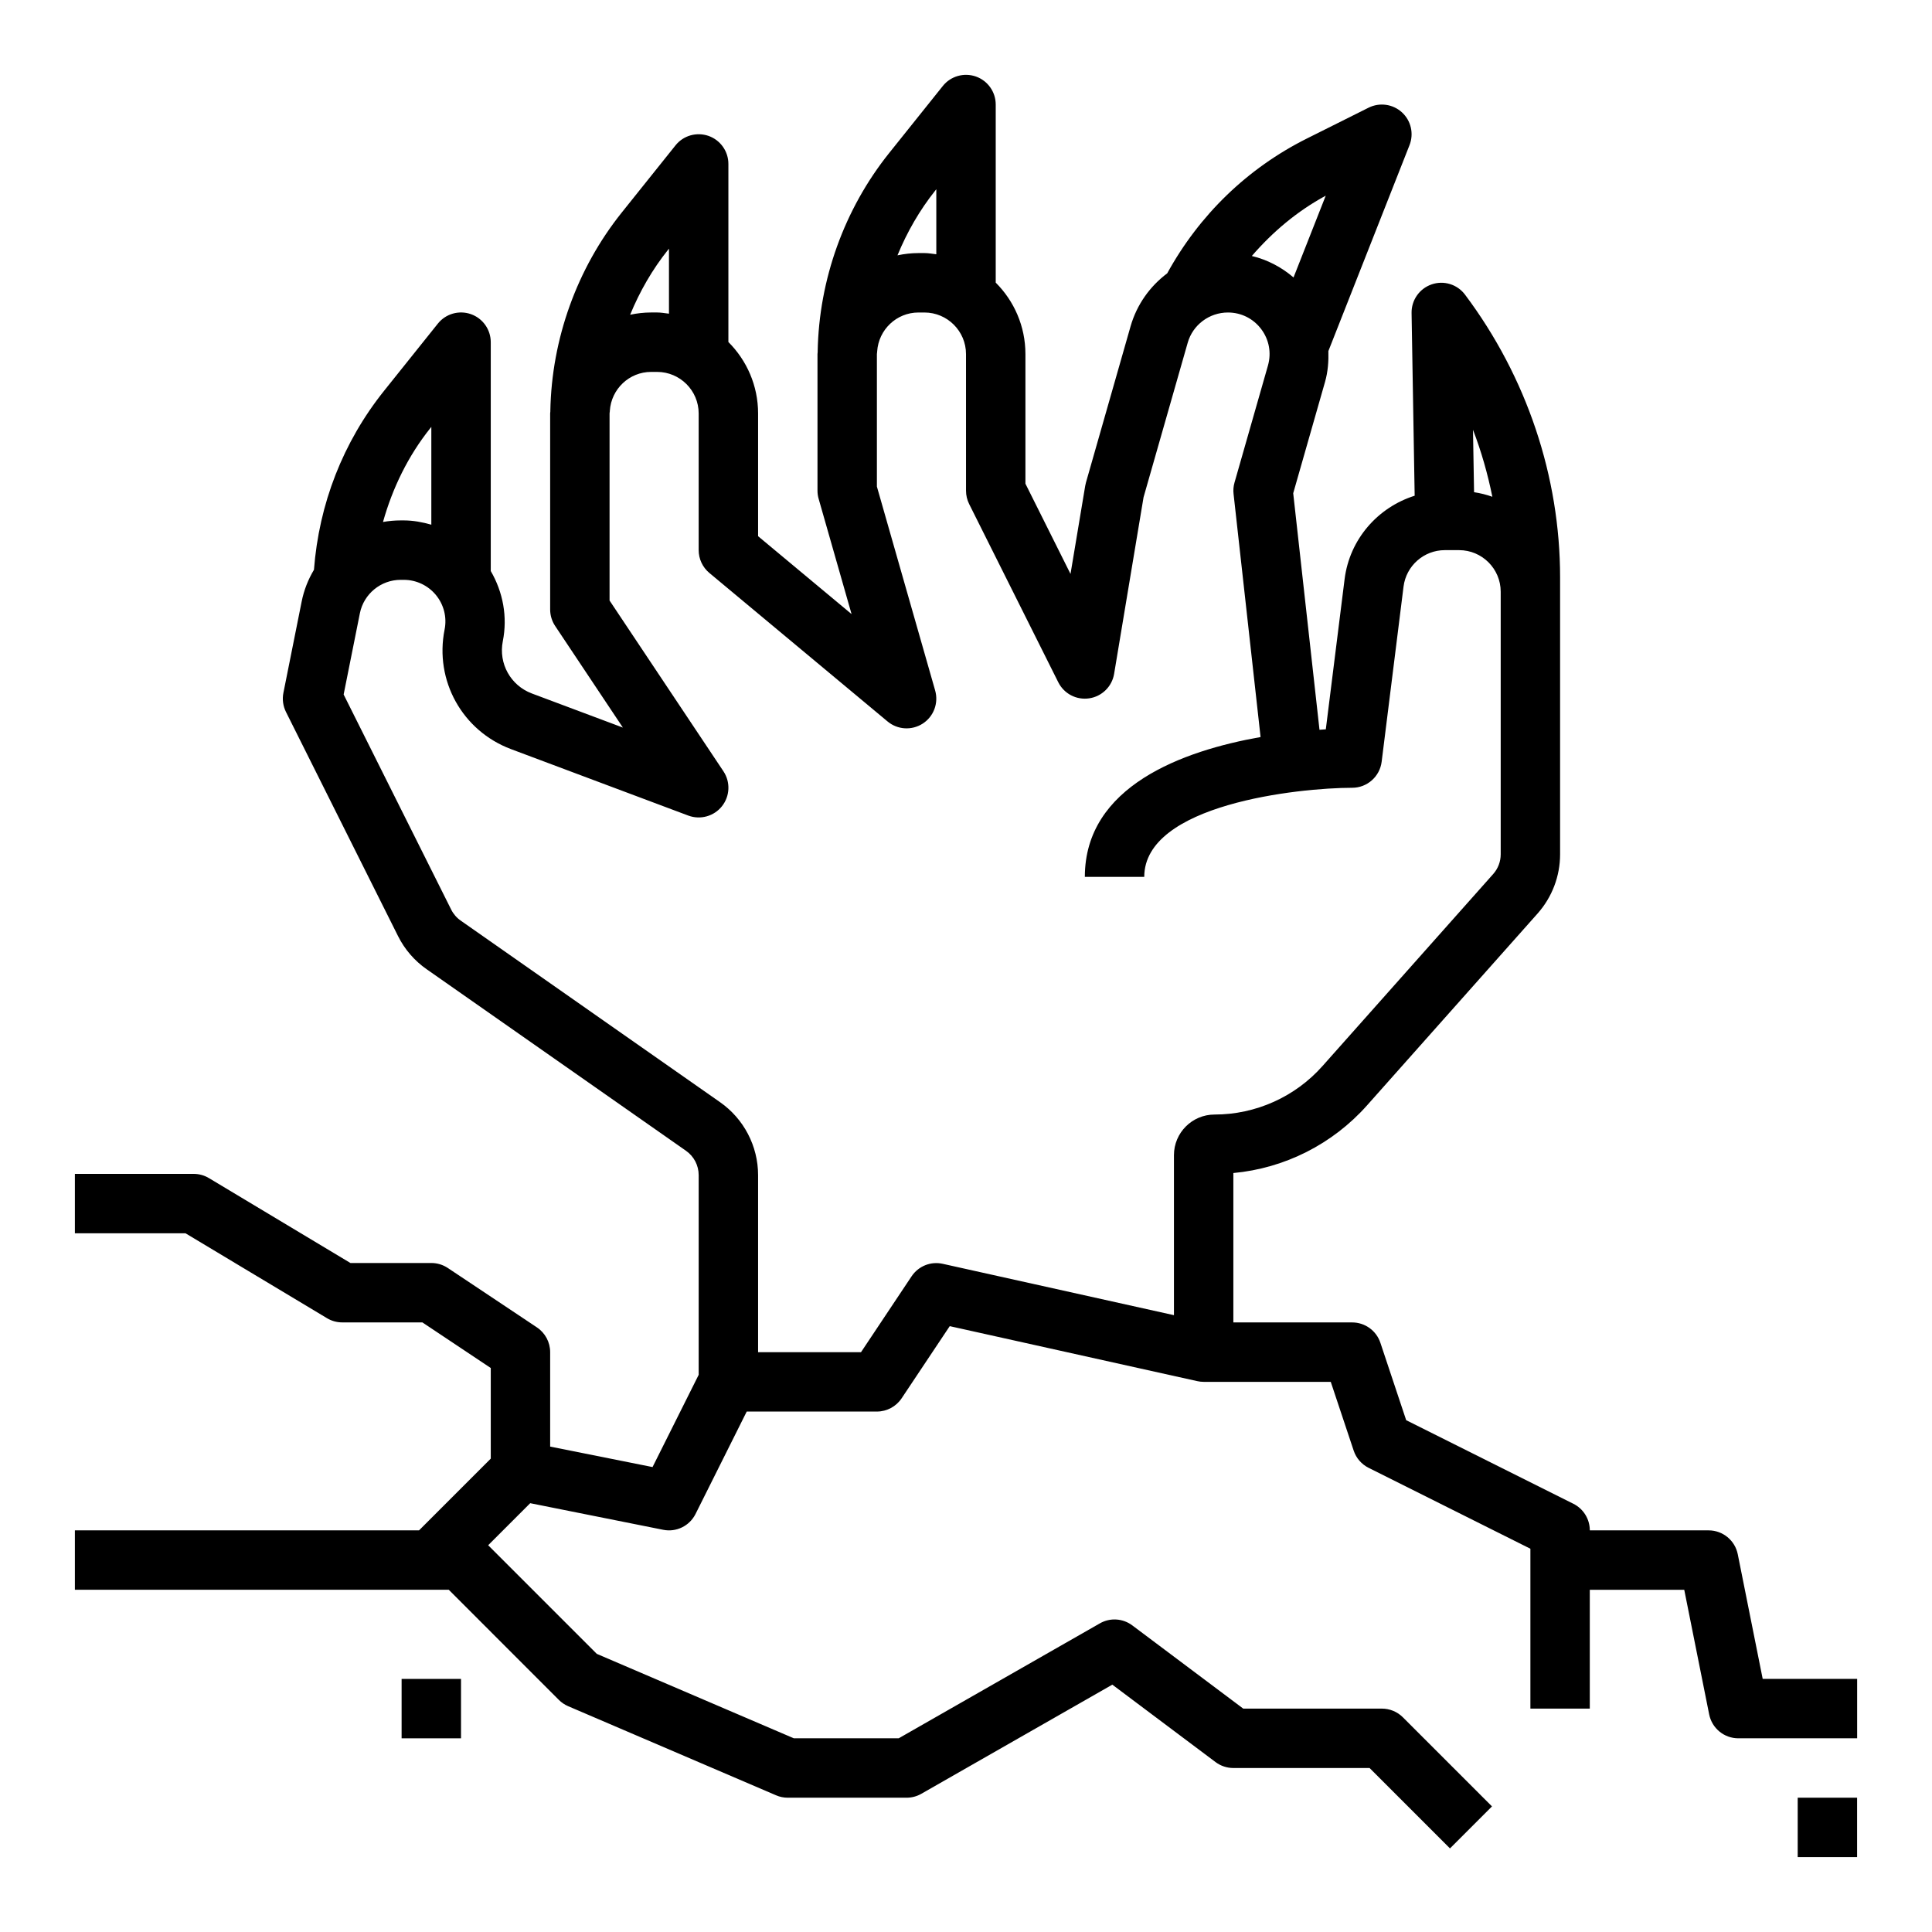
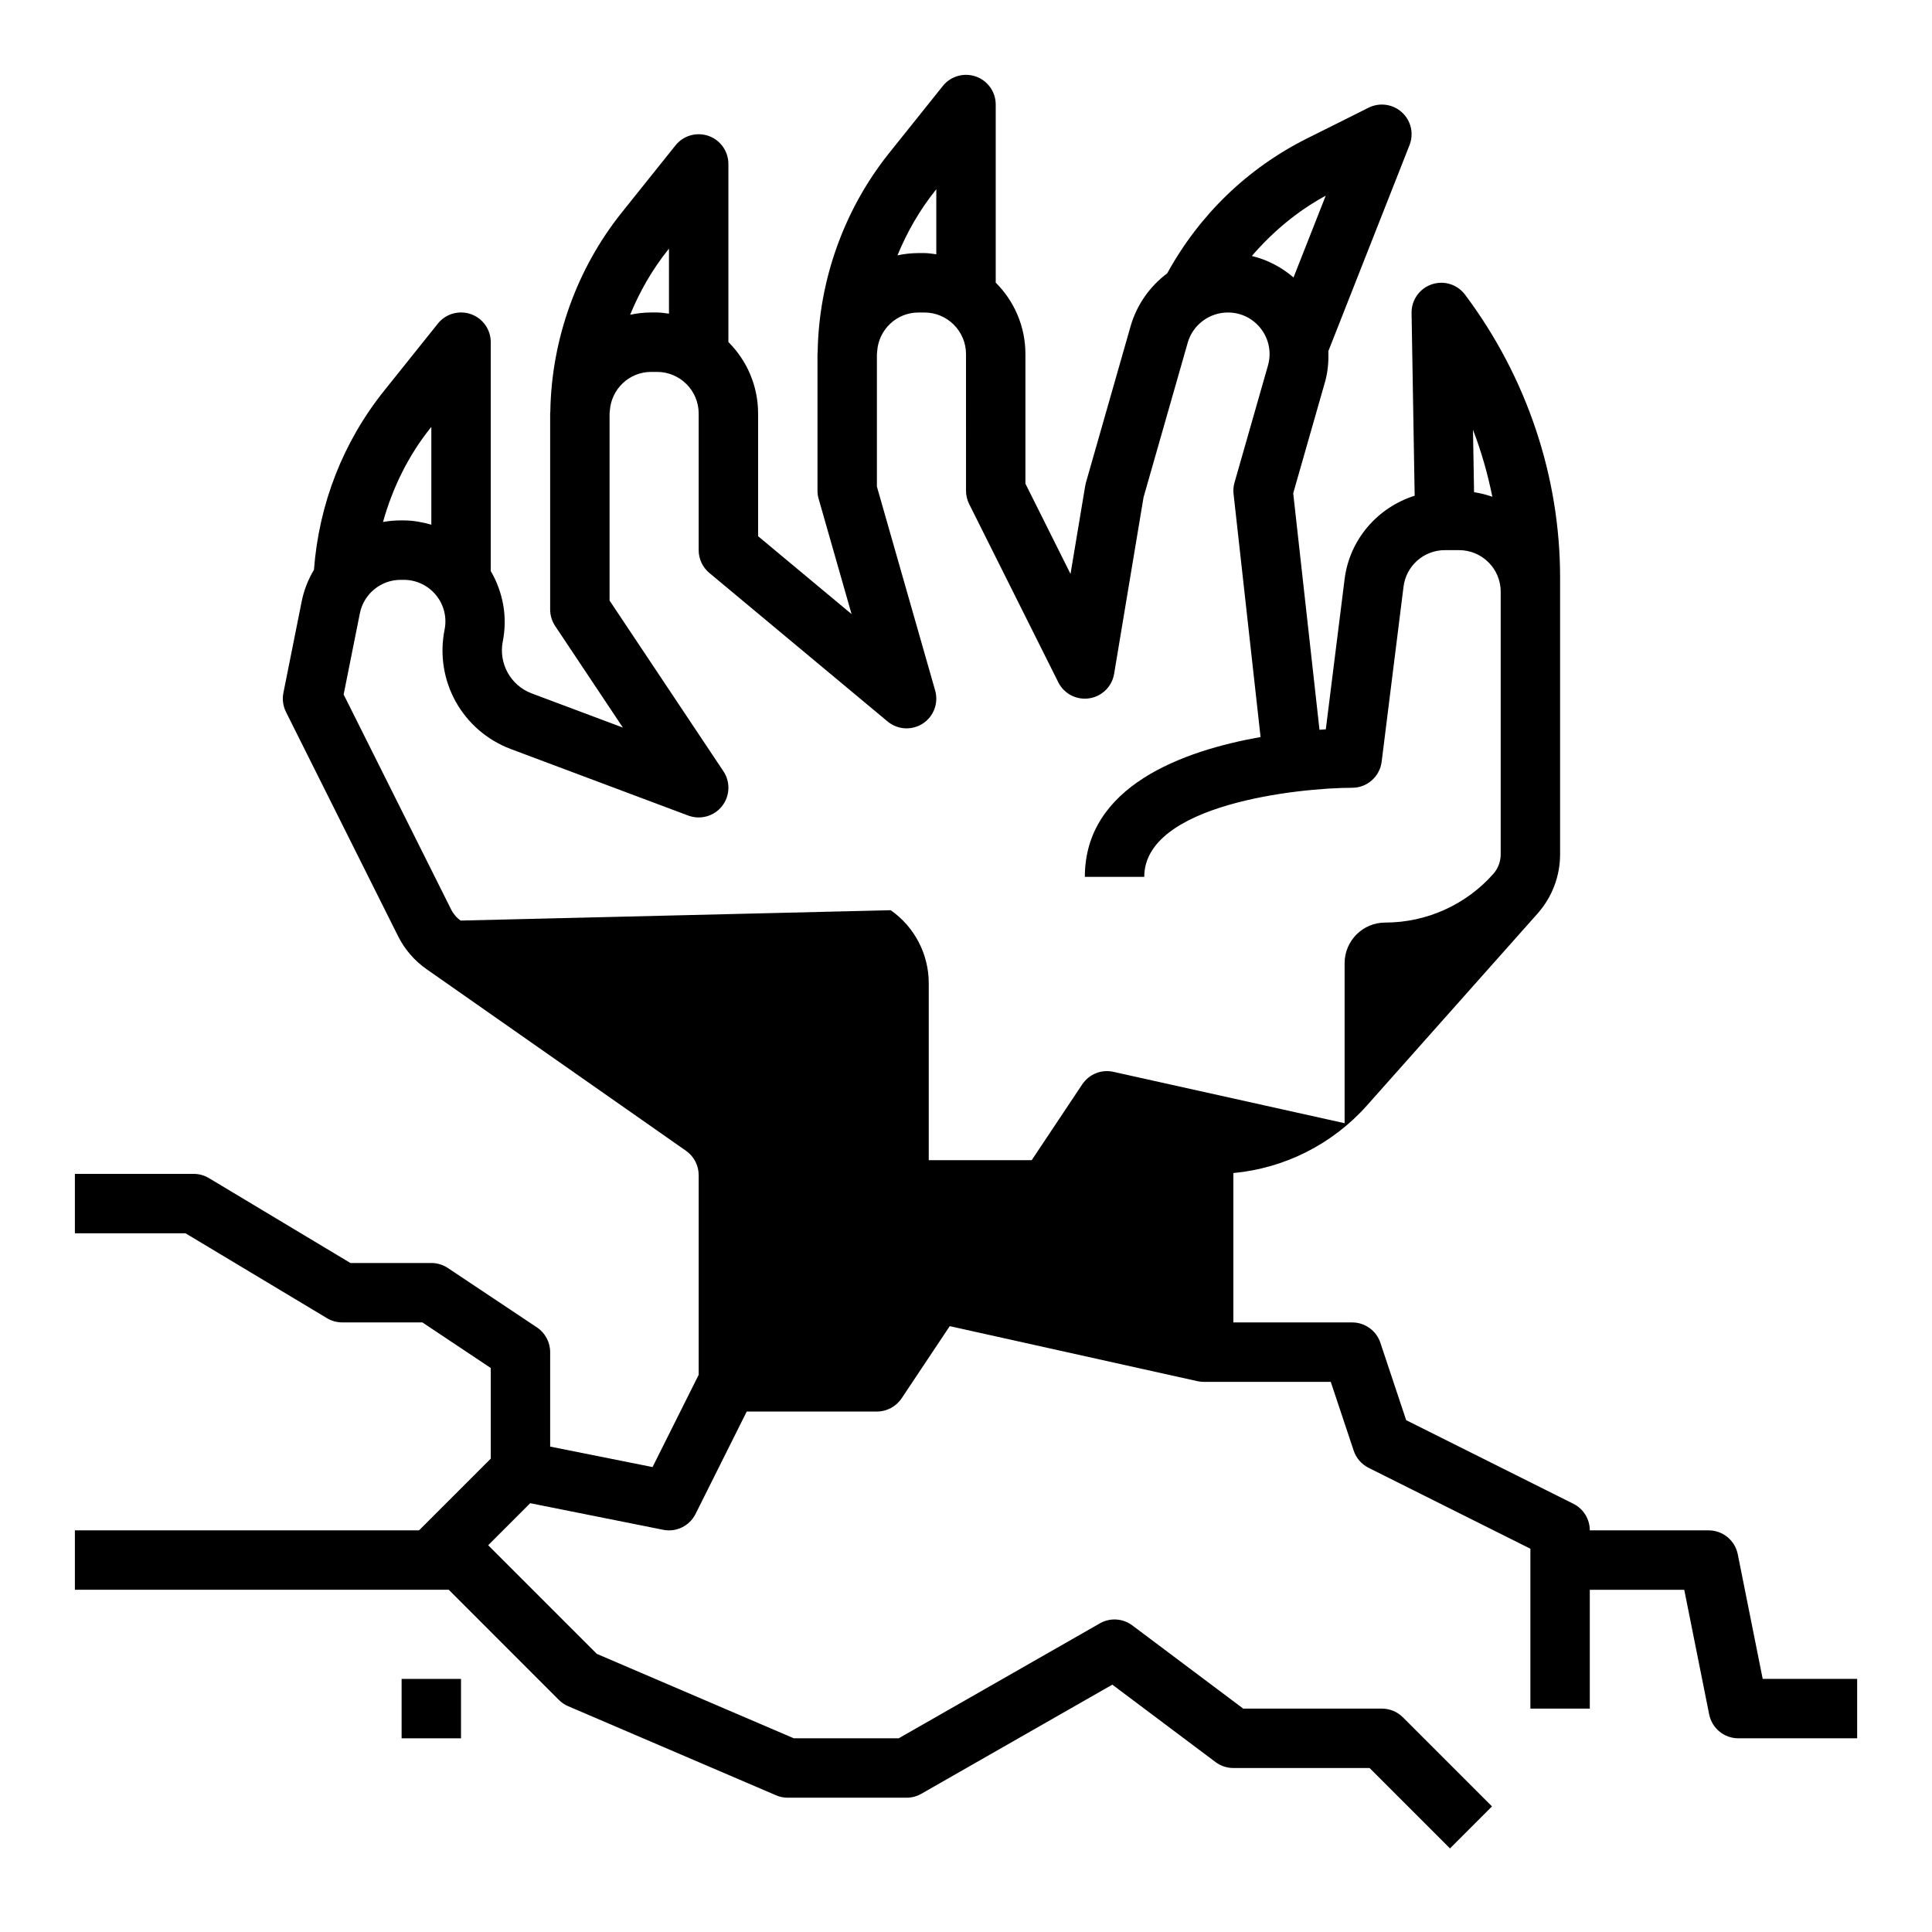
<svg xmlns="http://www.w3.org/2000/svg" fill="#000000" width="800px" height="800px" version="1.1" viewBox="144 144 512 512">
  <g>
-     <path d="m292.1 594.49c0.707 0.707 1.543 1.273 2.465 1.668l55.105 23.617c0.973 0.426 2.035 0.637 3.098 0.637h31.488c1.371 0 2.715-0.355 3.906-1.039l50.617-28.922 27.348 20.516c1.363 1.023 3.023 1.574 4.723 1.574h36.102l21.309 21.309 11.133-11.133-23.617-23.617c-1.473-1.477-3.481-2.301-5.566-2.301h-36.738l-29.387-22.043c-2.512-1.891-5.902-2.109-8.629-0.535l-53.293 30.449h-27.781l-52.223-22.379-28.789-28.789 11.141-11.141 35.227 7.047c3.481 0.707 7-1.016 8.59-4.195l13.562-27.137h34.496c2.629 0 5.086-1.316 6.551-3.504l12.754-19.129 65.582 14.57c0.555 0.129 1.129 0.191 1.707 0.191h33.684l6.078 18.23c0.66 1.977 2.078 3.613 3.945 4.551l42.883 21.445v42.367h15.742v-31.488h25.031l6.606 33.031c0.742 3.684 3.973 6.328 7.727 6.328h31.488v-15.742h-25.031l-6.606-33.031c-0.742-3.688-3.969-6.332-7.723-6.332h-31.488c0-2.984-1.684-5.707-4.352-7.047l-44.312-22.152-6.84-20.523c-1.074-3.215-4.082-5.383-7.473-5.383h-31.488v-39.59c13.57-1.258 26.262-7.629 35.402-17.902l45.227-50.875c3.844-4.336 5.961-9.906 5.961-15.695v-73.387c0-26.656-8.809-53.074-25.191-74.918-2.047-2.738-5.629-3.84-8.848-2.723-3.227 1.109-5.375 4.164-5.32 7.582l0.82 48.422c-9.754 3.078-17.246 11.516-18.57 22.121l-4.977 39.785c-0.512 0.031-1.117 0.086-1.676 0.125l-6.965-62.684 8.438-29.527c0.77-2.707 0.961-5.441 0.883-8.156l21.5-54.57c1.195-3.039 0.402-6.496-2.008-8.691-2.41-2.203-5.918-2.684-8.84-1.234l-16.305 8.148c-15.809 7.902-28.551 20.262-37.062 35.754-4.574 3.426-8.062 8.289-9.707 14.035l-11.824 41.398c-0.078 0.293-0.148 0.574-0.195 0.867l-3.898 23.355-11.949-23.914v-34.352c0-7.391-3.016-14.082-7.871-18.934v-47.191c0-3.344-2.109-6.32-5.266-7.43-3.156-1.094-6.668-0.102-8.754 2.512l-14.25 17.805c-11.855 14.824-18.57 33.48-18.918 52.547h0.016c0.004 0.242-0.062 0.453-0.062 0.691v36.211c0 0.73 0.102 1.465 0.309 2.164l8.723 30.535-24.773-20.641v-32.527c0-7.391-3.016-14.082-7.871-18.934v-47.191c0-3.344-2.109-6.32-5.266-7.43-3.156-1.094-6.668-0.109-8.754 2.512l-14.25 17.805c-11.855 14.824-18.57 33.48-18.918 52.547h0.016c0 0.242-0.062 0.457-0.062 0.691v51.957c0 1.551 0.465 3.078 1.324 4.367l17.949 26.922-24.113-9.035c-5.644-2.117-8.879-7.941-7.707-13.855 1.289-6.465 0.055-13.004-3.195-18.602v-60.645c0-3.344-2.109-6.32-5.266-7.43-3.148-1.102-6.668-0.102-8.754 2.512l-14.25 17.805c-10.895 13.617-17.254 29.977-18.586 47.438-1.527 2.551-2.652 5.375-3.258 8.414l-4.836 24.18c-0.348 1.715-0.102 3.504 0.676 5.07l29.699 59.402c1.746 3.504 4.367 6.551 7.582 8.785l68.73 48.113c2.106 1.473 3.363 3.883 3.363 6.457v52.914l-12.227 24.449-27.133-5.43v-25.031c0-2.629-1.316-5.086-3.504-6.551l-23.617-15.742c-1.289-0.859-2.809-1.324-4.367-1.324h-21.445l-37.488-22.492c-1.215-0.738-2.617-1.125-4.043-1.125h-31.488v15.742h29.309l37.488 22.492c1.227 0.742 2.629 1.125 4.055 1.125h21.238l18.121 12.086v24.016l-19.004 19.004h-91.207v15.742h99.078zm247.39-318.84c-1.559-0.551-3.172-0.961-4.848-1.211l-0.285-16.539c2.227 5.762 3.902 11.711 5.133 17.75zm-44.156-79.793-8.535 21.672c-3.195-2.746-6.949-4.707-11.051-5.691 5.535-6.406 12.047-11.895 19.586-15.98zm-103.43-1.422 0.227-0.285v17.234c-1.047-0.121-2.07-0.316-3.148-0.316h-1.574c-1.914 0-3.769 0.219-5.566 0.598 2.535-6.172 5.883-12.004 10.062-17.23zm-70.848 15.742 0.227-0.281v17.23c-1.047-0.117-2.07-0.316-3.148-0.316h-1.574c-1.914 0-3.769 0.219-5.566 0.598 2.535-6.168 5.883-12.004 10.062-17.23zm-62.977 47.234 0.227-0.285v25.922c-2.359-0.668-4.785-1.133-7.305-1.133h-0.828c-1.59 0-3.156 0.141-4.676 0.418 2.535-9.023 6.652-17.508 12.582-24.922zm8.004 130.55c-1.062-0.738-1.938-1.754-2.519-2.922l-28.496-56.992 4.305-21.531c1.027-5.129 5.566-8.852 10.805-8.852h0.828c3.312 0 6.422 1.473 8.527 4.031 2.102 2.566 2.938 5.902 2.289 9.148-2.707 13.516 4.699 26.836 17.609 31.684l46.973 17.609c3.188 1.188 6.809 0.195 8.926-2.481 2.125-2.676 2.281-6.414 0.387-9.258l-30.176-45.25v-49.57c0-0.133 0.039-0.27 0.039-0.402h0.016c0-0.109 0.016-0.211 0.016-0.324 0.379-5.727 5.117-10.293 10.949-10.293h1.574c6.078 0 11.02 4.945 11.02 11.02v36.211c0 2.34 1.039 4.551 2.832 6.047l47.23 39.359c2.652 2.211 6.438 2.434 9.336 0.551 2.898-1.883 4.219-5.434 3.273-8.762l-15.438-54.039v-35.109c0-0.133 0.039-0.27 0.039-0.402h0.016c0-0.109 0.016-0.211 0.016-0.324 0.379-5.731 5.117-10.297 10.949-10.297h1.574c6.078 0 11.02 4.945 11.02 11.02l0.004 36.215c0 1.219 0.285 2.434 0.828 3.519l23.617 47.23c1.527 3.047 4.809 4.777 8.211 4.266 3.371-0.504 6.031-3.125 6.59-6.488l7.801-46.793 11.707-40.973c1.348-4.711 5.699-7.996 10.66-7.996 3.488 0 6.699 1.598 8.801 4.383 2.102 2.785 2.754 6.305 1.801 9.668l-8.863 31.016c-0.285 0.984-0.371 2.016-0.25 3.031l7.156 64.41c-20.531 3.629-46.57 12.973-46.57 37.062h15.742c0-19.215 40.816-23.602 55.105-23.617 3.969 0 7.312-2.961 7.809-6.894l5.801-46.422c0.691-5.512 5.391-9.66 10.941-9.66h3.789c6.078 0 11.02 4.945 11.02 11.02v69.59c0 1.93-0.707 3.785-1.992 5.227l-45.227 50.875c-7.258 8.176-17.688 12.859-28.613 12.859-5.934 0-10.762 4.824-10.762 10.762v42.406l-61.27-13.609c-3.188-0.715-6.453 0.613-8.258 3.312l-13.402 20.105h-27.277v-46.902c0-7.699-3.762-14.926-10.078-19.348z" />
+     <path d="m292.1 594.49c0.707 0.707 1.543 1.273 2.465 1.668l55.105 23.617c0.973 0.426 2.035 0.637 3.098 0.637h31.488c1.371 0 2.715-0.355 3.906-1.039l50.617-28.922 27.348 20.516c1.363 1.023 3.023 1.574 4.723 1.574h36.102l21.309 21.309 11.133-11.133-23.617-23.617c-1.473-1.477-3.481-2.301-5.566-2.301h-36.738l-29.387-22.043c-2.512-1.891-5.902-2.109-8.629-0.535l-53.293 30.449h-27.781l-52.223-22.379-28.789-28.789 11.141-11.141 35.227 7.047c3.481 0.707 7-1.016 8.59-4.195l13.562-27.137h34.496c2.629 0 5.086-1.316 6.551-3.504l12.754-19.129 65.582 14.57c0.555 0.129 1.129 0.191 1.707 0.191h33.684l6.078 18.23c0.66 1.977 2.078 3.613 3.945 4.551l42.883 21.445v42.367h15.742v-31.488h25.031l6.606 33.031c0.742 3.684 3.973 6.328 7.727 6.328h31.488v-15.742h-25.031l-6.606-33.031c-0.742-3.688-3.969-6.332-7.723-6.332h-31.488c0-2.984-1.684-5.707-4.352-7.047l-44.312-22.152-6.84-20.523c-1.074-3.215-4.082-5.383-7.473-5.383h-31.488v-39.59c13.57-1.258 26.262-7.629 35.402-17.902l45.227-50.875c3.844-4.336 5.961-9.906 5.961-15.695v-73.387c0-26.656-8.809-53.074-25.191-74.918-2.047-2.738-5.629-3.84-8.848-2.723-3.227 1.109-5.375 4.164-5.32 7.582l0.82 48.422c-9.754 3.078-17.246 11.516-18.57 22.121l-4.977 39.785c-0.512 0.031-1.117 0.086-1.676 0.125l-6.965-62.684 8.438-29.527c0.77-2.707 0.961-5.441 0.883-8.156l21.5-54.57c1.195-3.039 0.402-6.496-2.008-8.691-2.41-2.203-5.918-2.684-8.84-1.234l-16.305 8.148c-15.809 7.902-28.551 20.262-37.062 35.754-4.574 3.426-8.062 8.289-9.707 14.035l-11.824 41.398c-0.078 0.293-0.148 0.574-0.195 0.867l-3.898 23.355-11.949-23.914v-34.352c0-7.391-3.016-14.082-7.871-18.934v-47.191c0-3.344-2.109-6.32-5.266-7.43-3.156-1.094-6.668-0.102-8.754 2.512l-14.25 17.805c-11.855 14.824-18.57 33.48-18.918 52.547h0.016c0.004 0.242-0.062 0.453-0.062 0.691v36.211c0 0.73 0.102 1.465 0.309 2.164l8.723 30.535-24.773-20.641v-32.527c0-7.391-3.016-14.082-7.871-18.934v-47.191c0-3.344-2.109-6.32-5.266-7.43-3.156-1.094-6.668-0.109-8.754 2.512l-14.25 17.805c-11.855 14.824-18.57 33.48-18.918 52.547h0.016c0 0.242-0.062 0.457-0.062 0.691v51.957c0 1.551 0.465 3.078 1.324 4.367l17.949 26.922-24.113-9.035c-5.644-2.117-8.879-7.941-7.707-13.855 1.289-6.465 0.055-13.004-3.195-18.602v-60.645c0-3.344-2.109-6.32-5.266-7.43-3.148-1.102-6.668-0.102-8.754 2.512l-14.25 17.805c-10.895 13.617-17.254 29.977-18.586 47.438-1.527 2.551-2.652 5.375-3.258 8.414l-4.836 24.18c-0.348 1.715-0.102 3.504 0.676 5.07l29.699 59.402c1.746 3.504 4.367 6.551 7.582 8.785l68.73 48.113c2.106 1.473 3.363 3.883 3.363 6.457v52.914l-12.227 24.449-27.133-5.43v-25.031c0-2.629-1.316-5.086-3.504-6.551l-23.617-15.742c-1.289-0.859-2.809-1.324-4.367-1.324h-21.445l-37.488-22.492c-1.215-0.738-2.617-1.125-4.043-1.125h-31.488v15.742h29.309l37.488 22.492c1.227 0.742 2.629 1.125 4.055 1.125h21.238l18.121 12.086v24.016l-19.004 19.004h-91.207v15.742h99.078zm247.39-318.84c-1.559-0.551-3.172-0.961-4.848-1.211l-0.285-16.539c2.227 5.762 3.902 11.711 5.133 17.75zm-44.156-79.793-8.535 21.672c-3.195-2.746-6.949-4.707-11.051-5.691 5.535-6.406 12.047-11.895 19.586-15.98zm-103.43-1.422 0.227-0.285v17.234c-1.047-0.121-2.07-0.316-3.148-0.316h-1.574c-1.914 0-3.769 0.219-5.566 0.598 2.535-6.172 5.883-12.004 10.062-17.23zm-70.848 15.742 0.227-0.281v17.23c-1.047-0.117-2.07-0.316-3.148-0.316h-1.574c-1.914 0-3.769 0.219-5.566 0.598 2.535-6.168 5.883-12.004 10.062-17.23zm-62.977 47.234 0.227-0.285v25.922c-2.359-0.668-4.785-1.133-7.305-1.133h-0.828c-1.59 0-3.156 0.141-4.676 0.418 2.535-9.023 6.652-17.508 12.582-24.922zm8.004 130.55c-1.062-0.738-1.938-1.754-2.519-2.922l-28.496-56.992 4.305-21.531c1.027-5.129 5.566-8.852 10.805-8.852h0.828c3.312 0 6.422 1.473 8.527 4.031 2.102 2.566 2.938 5.902 2.289 9.148-2.707 13.516 4.699 26.836 17.609 31.684l46.973 17.609c3.188 1.188 6.809 0.195 8.926-2.481 2.125-2.676 2.281-6.414 0.387-9.258l-30.176-45.25v-49.57c0-0.133 0.039-0.27 0.039-0.402h0.016c0-0.109 0.016-0.211 0.016-0.324 0.379-5.727 5.117-10.293 10.949-10.293h1.574c6.078 0 11.02 4.945 11.02 11.02v36.211c0 2.34 1.039 4.551 2.832 6.047l47.23 39.359c2.652 2.211 6.438 2.434 9.336 0.551 2.898-1.883 4.219-5.434 3.273-8.762l-15.438-54.039v-35.109c0-0.133 0.039-0.27 0.039-0.402h0.016c0-0.109 0.016-0.211 0.016-0.324 0.379-5.731 5.117-10.297 10.949-10.297h1.574c6.078 0 11.02 4.945 11.02 11.02l0.004 36.215c0 1.219 0.285 2.434 0.828 3.519l23.617 47.23c1.527 3.047 4.809 4.777 8.211 4.266 3.371-0.504 6.031-3.125 6.59-6.488l7.801-46.793 11.707-40.973c1.348-4.711 5.699-7.996 10.66-7.996 3.488 0 6.699 1.598 8.801 4.383 2.102 2.785 2.754 6.305 1.801 9.668l-8.863 31.016c-0.285 0.984-0.371 2.016-0.25 3.031l7.156 64.41c-20.531 3.629-46.57 12.973-46.57 37.062h15.742c0-19.215 40.816-23.602 55.105-23.617 3.969 0 7.312-2.961 7.809-6.894l5.801-46.422c0.691-5.512 5.391-9.66 10.941-9.66h3.789c6.078 0 11.02 4.945 11.02 11.02v69.59c0 1.93-0.707 3.785-1.992 5.227c-7.258 8.176-17.688 12.859-28.613 12.859-5.934 0-10.762 4.824-10.762 10.762v42.406l-61.27-13.609c-3.188-0.715-6.453 0.613-8.258 3.312l-13.402 20.105h-27.277v-46.902c0-7.699-3.762-14.926-10.078-19.348z" />
    <path d="m250.43 588.93h15.742v15.742h-15.742z" />
-     <path d="m620.41 620.41h15.742v15.742h-15.742z" />
  </g>
</svg>